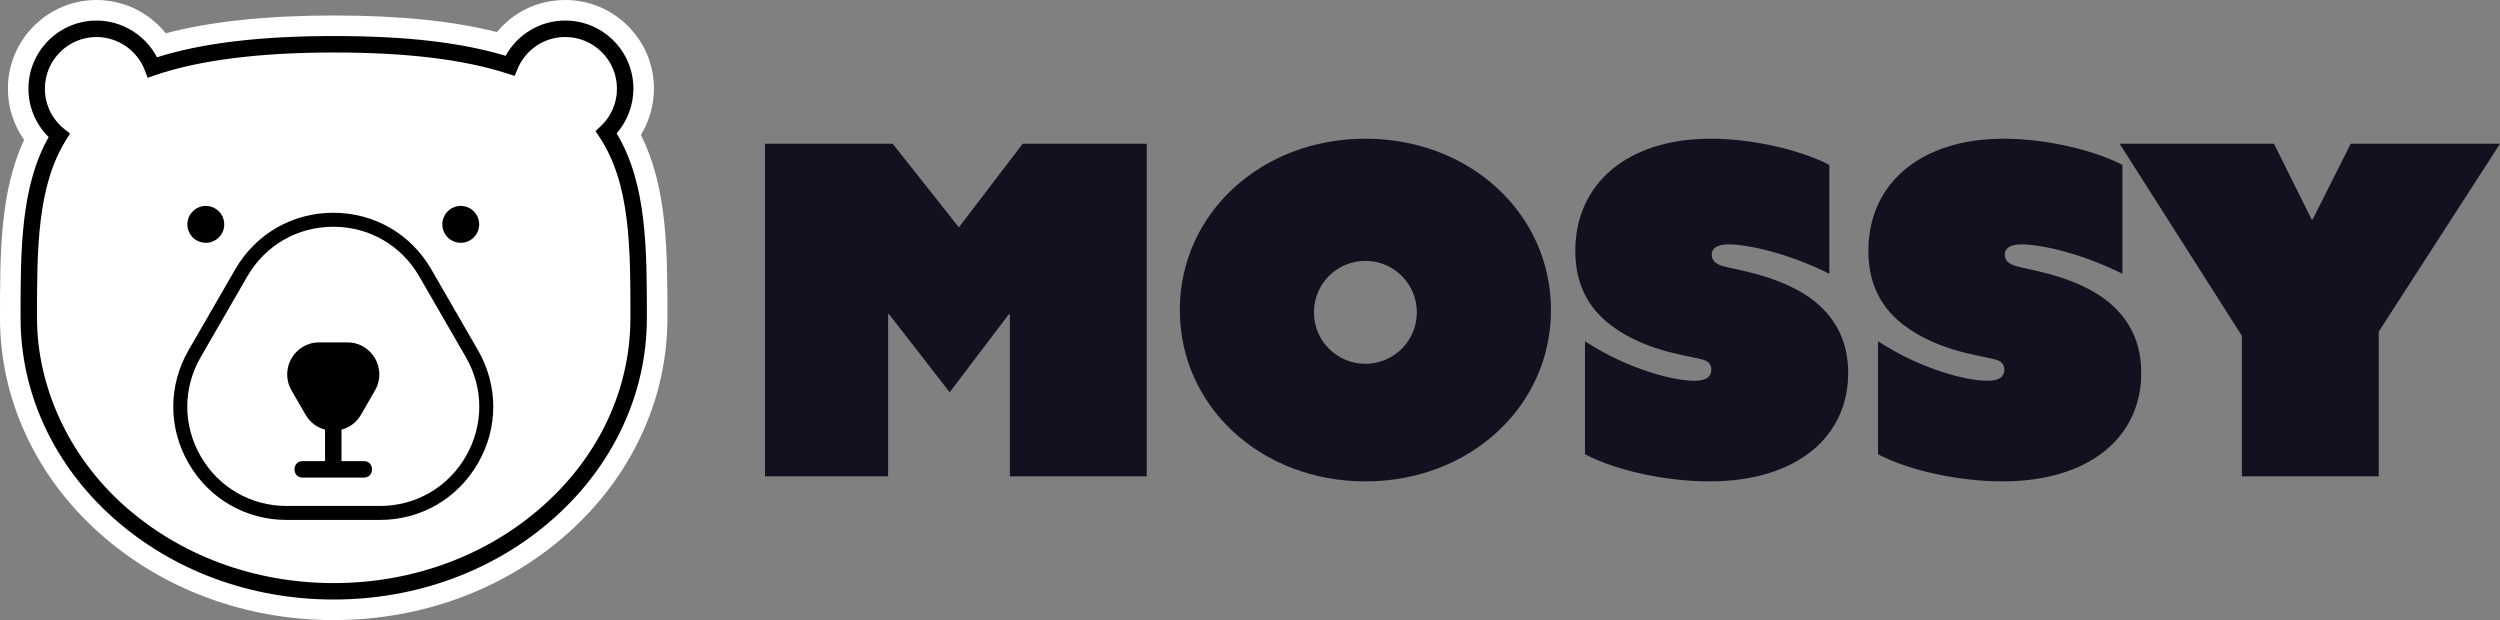
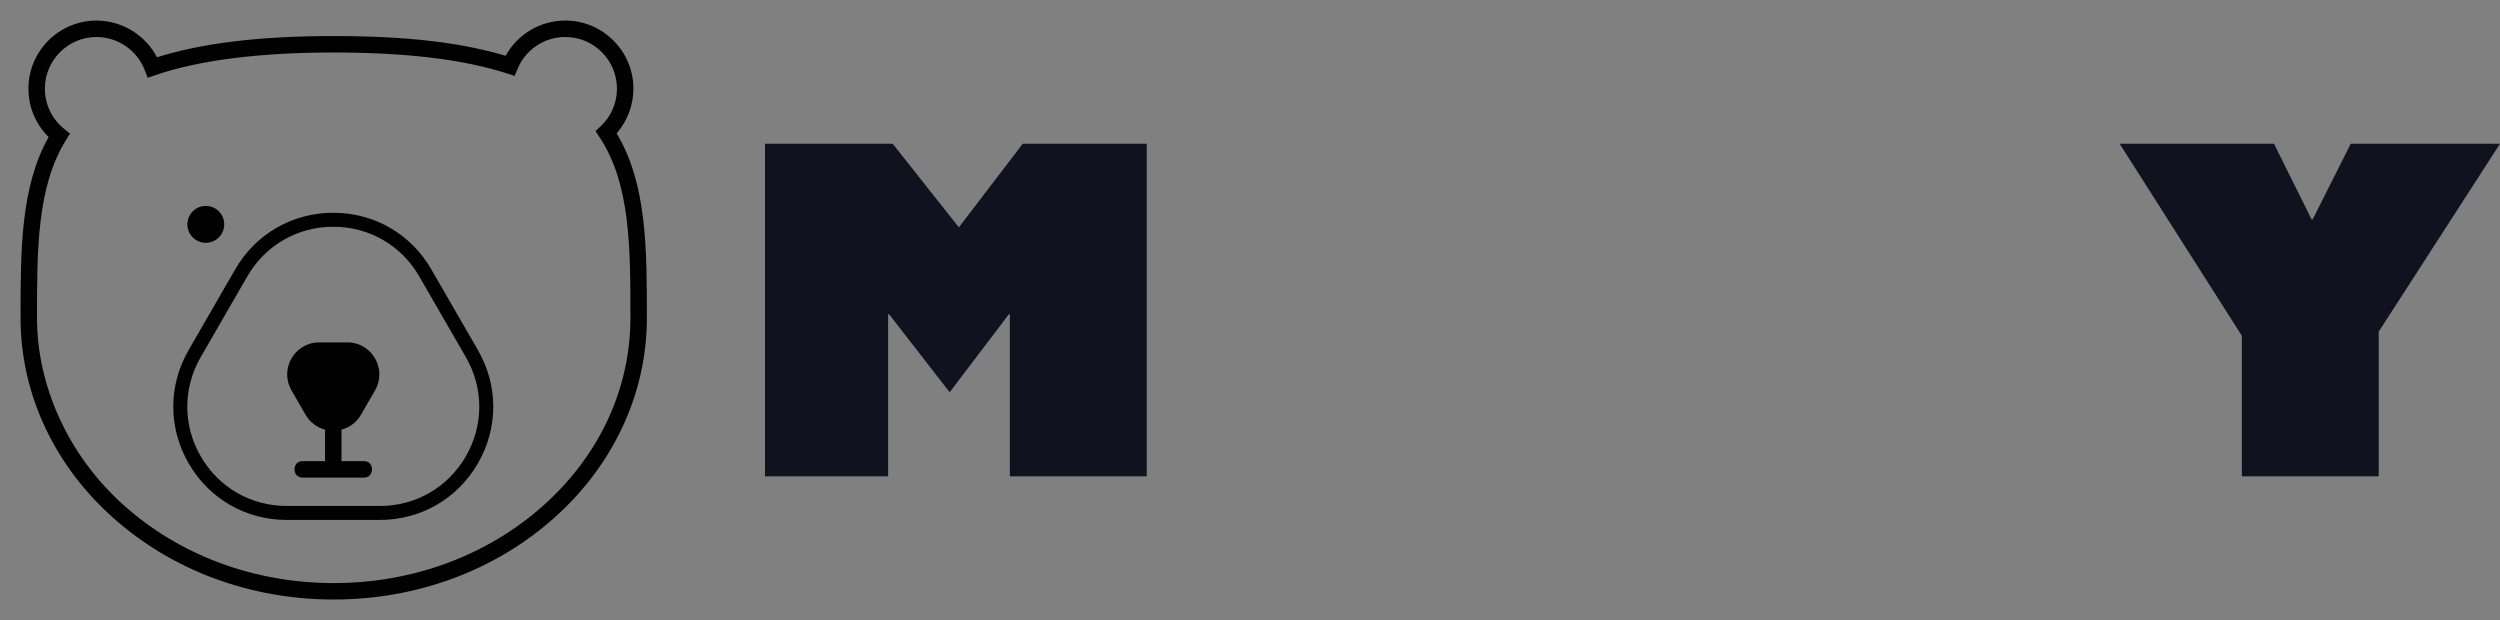
<svg xmlns="http://www.w3.org/2000/svg" id="Layer_2" data-name="Layer 2" viewBox="0 0 3039.9 754">
  <rect x="0" y="0" width="3039.9" height="754" fill="#808080" stroke="none" />
  <defs>
    <style>
      .cls-1 {
        fill: #111120;
      }

      .cls-2 {
        fill: #010101;
      }

      .cls-3 {
        fill: #fff;
      }
    </style>
  </defs>
  <g id="Layer_1-2" data-name="Layer 1">
    <g>
      <g>
-         <path class="cls-3" d="M779.32,164.04c10.27-16.87,15.87-36.61,15.87-56.23,0-59.45-48.36-107.81-107.81-107.81-32.76,0-62.67,14.14-83.09,39.03-53.48-13.58-118.52-20.19-198.52-20.19s-149.66,7.09-204.16,21.67c-6.36-7.97-13.85-14.99-22.33-20.95C161.1,6.76,139.69,0,117.39,0,57.94,0,9.58,48.36,9.58,107.81c0,22.3,6.98,44.16,19.76,62.23C0,233.03,0,307.6,0,386.42,0,436.52,10.93,485.09,32.48,530.8c20.68,43.85,50.2,83.17,87.75,116.84,76.46,68.58,177.87,106.36,285.55,106.36s209.09-37.77,285.55-106.36c37.55-33.68,67.07-72.99,87.75-116.84,21.55-45.71,32.48-94.29,32.48-144.4,0-81.28,0-158.18-32.24-222.36Z" />
        <path class="cls-2" d="M438.96,504.26l8.53-14.78,8.53-14.78c14.98-25.95-3.75-58.38-33.71-58.38h-34.14c-29.96,0-48.69,32.43-33.71,58.38l8.53,14.78,8.53,14.78c5.57,9.64,14.24,15.69,23.71,18.17v38.29h-27.45c-12.87,0-12.89,20,0,20h74.9c12.87,0,12.89-20,0-20h-27.45v-38.29c9.47-2.48,18.14-8.53,23.71-18.17Z" />
        <path class="cls-2" d="M461.9,632.22h-113.31c-49.78,0-94.35-25.74-119.24-68.84-24.89-43.11-24.89-94.58,0-137.69l56.65-98.13c24.89-43.11,69.47-68.85,119.24-68.85s94.35,25.74,119.24,68.85l56.65,98.13c24.89,43.11,24.89,94.58,0,137.69-24.89,43.11-69.47,68.84-119.24,68.84ZM405.25,275.72c-43.63,0-82.7,22.56-104.52,60.35l-56.65,98.13c-21.82,37.79-21.82,82.9,0,120.69,21.82,37.79,60.89,60.34,104.52,60.34h113.31c43.63,0,82.71-22.56,104.52-60.34s21.82-82.9,0-120.69l-56.65-98.13c-21.82-37.79-60.89-60.35-104.52-60.35Z" />
        <g>
          <circle class="cls-2" cx="250.25" cy="272.82" r="22.42" />
-           <circle class="cls-2" cx="560.25" cy="272.82" r="22.42" />
        </g>
        <path class="cls-2" d="M405.78,729c-101.51,0-196.99-35.5-268.86-99.97-35.05-31.44-62.58-68.08-81.83-108.89-19.97-42.35-30.09-87.34-30.09-133.72,0-81.9,0-159.43,34.16-219.74-15.72-15.51-24.58-36.52-24.58-58.87,0-45.66,37.15-82.81,82.81-82.81,30.94,0,59.38,17.6,73.49,44.65,55.08-17.36,125.52-25.82,214.91-25.82s154.83,7.86,209.06,24.02c14.45-26.3,42.02-42.86,72.55-42.86,45.66,0,82.81,37.15,82.81,82.81,0,20-7.35,39.4-20.41,54.4,36.77,60.96,36.78,140.34,36.78,224.21,0,46.38-10.12,91.37-30.09,133.72-19.25,40.82-46.78,77.45-81.83,108.89-71.87,64.46-167.35,99.97-268.86,99.97ZM117.39,45c-34.63,0-62.81,28.18-62.81,62.81,0,19.18,8.62,37.07,23.64,49.08l6.97,5.57-4.75,7.56c-35.45,56.41-35.45,134.12-35.45,216.39s37.39,166.83,105.28,227.73c68.19,61.17,158.94,94.86,255.51,94.86s187.31-33.69,255.51-94.86c67.89-60.89,105.28-141.77,105.28-227.73s0-163.18-37.75-219.94l-4.69-7.05,6.18-5.79c12.82-12.02,19.89-28.29,19.89-45.83,0-34.63-28.18-62.81-62.81-62.81-25.49,0-48.28,15.22-58.04,38.79l-3.53,8.52-8.78-2.83c-53.48-17.26-122.58-25.64-211.26-25.64s-162.91,9.02-217.08,27.59l-9.15,3.14-3.44-9.04c-9.21-24.23-32.81-40.51-58.72-40.51Z" />
      </g>
      <g>
        <path class="cls-1" d="M930.22,174.8h155.28l80.43,101.66,77.64-101.66h150.81v404.4h-166.45v-197.18h-1.12l-72.06,94.96-73.73-94.96h-1.12v197.18h-149.7V174.8Z" />
-         <path class="cls-1" d="M1660.26,168.65c126.8,0,225.66,91.05,225.66,208.35s-98.87,208.35-225.66,208.35-225.66-91.05-225.66-208.35,98.87-208.35,225.66-208.35ZM1660.26,442.35c34.63,0,62.56-27.93,62.56-62.56s-27.93-62.56-62.56-62.56-62.56,27.93-62.56,62.56,27.93,62.56,62.56,62.56Z" />
-         <path class="cls-1" d="M1927.25,414.98c54.18,35.19,108.92,48.04,132.94,48.04,16.76,0,20.67-6.7,20.67-13.4,0-7.82-5.03-11.17-12.29-12.85-19.55-5.03-75.97-11.17-117.3-47.48-21.22-18.99-35.75-45.24-35.75-84.34,0-80.99,62.56-136.29,164.78-136.29,49.15,0,107.25,12.85,144.11,31.84v132.38c-52.51-26.25-101.66-35.75-122.33-35.75-16.2,0-20.67,6.14-20.67,12.29,0,8.38,6.14,11.73,12.85,13.96,16.76,5.03,72.61,11.73,112.27,43.01,27.37,22.34,40.78,50.83,40.78,87.14,0,77.64-62.56,131.82-168.69,131.82-50.83,0-111.71-12.29-151.37-32.95v-137.41Z" />
-         <path class="cls-1" d="M2283.6,414.98c54.18,35.19,108.92,48.04,132.94,48.04,16.76,0,20.67-6.7,20.67-13.4,0-7.82-5.03-11.17-12.29-12.85-19.55-5.03-75.97-11.17-117.3-47.48-21.22-18.99-35.75-45.24-35.75-84.34,0-80.99,62.56-136.29,164.78-136.29,49.15,0,107.25,12.85,144.11,31.84v132.38c-52.51-26.25-101.66-35.75-122.33-35.75-16.2,0-20.67,6.14-20.67,12.29,0,8.38,6.14,11.73,12.85,13.96,16.76,5.03,72.61,11.73,112.27,43.01,27.37,22.34,40.78,50.83,40.78,87.14,0,77.64-62.56,131.82-168.69,131.82-50.83,0-111.71-12.29-151.37-32.95v-137.41Z" />
        <path class="cls-1" d="M2725.99,408.28l-148.58-233.48h187.68l45.8,92.16h1.12l46.36-92.16h181.53l-147.46,228.45v175.95h-166.45v-170.92Z" />
      </g>
    </g>
  </g>
</svg>